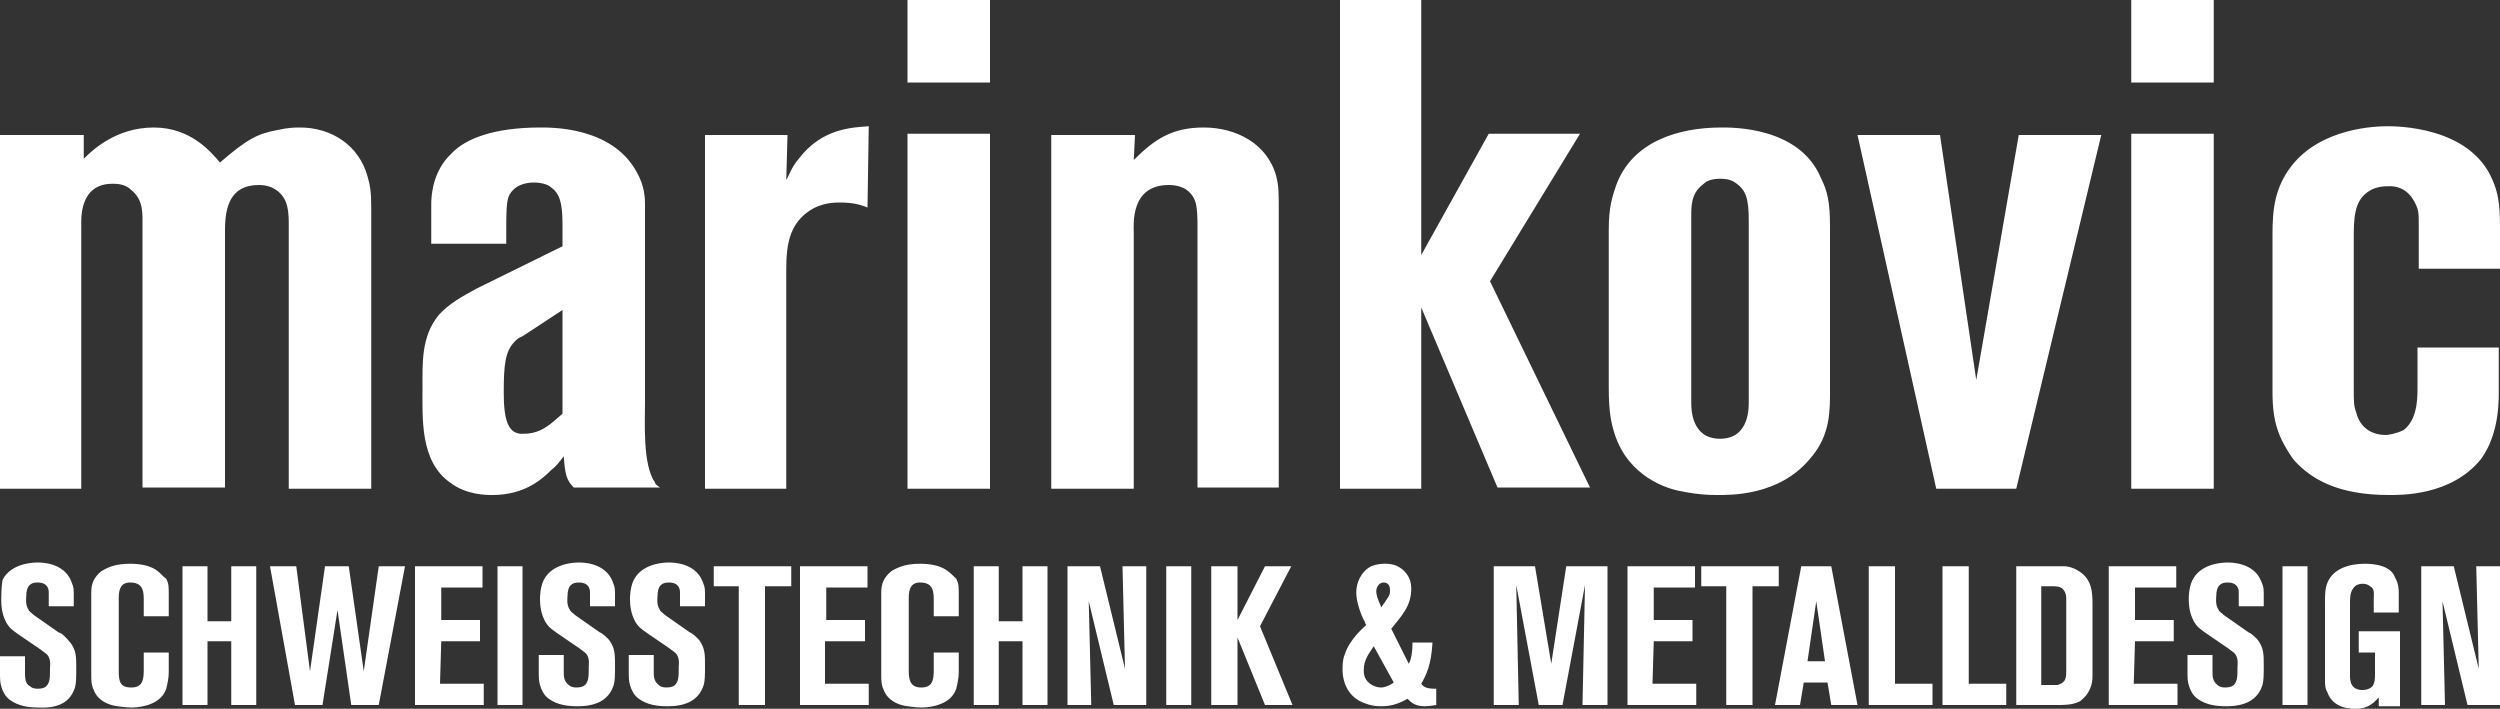
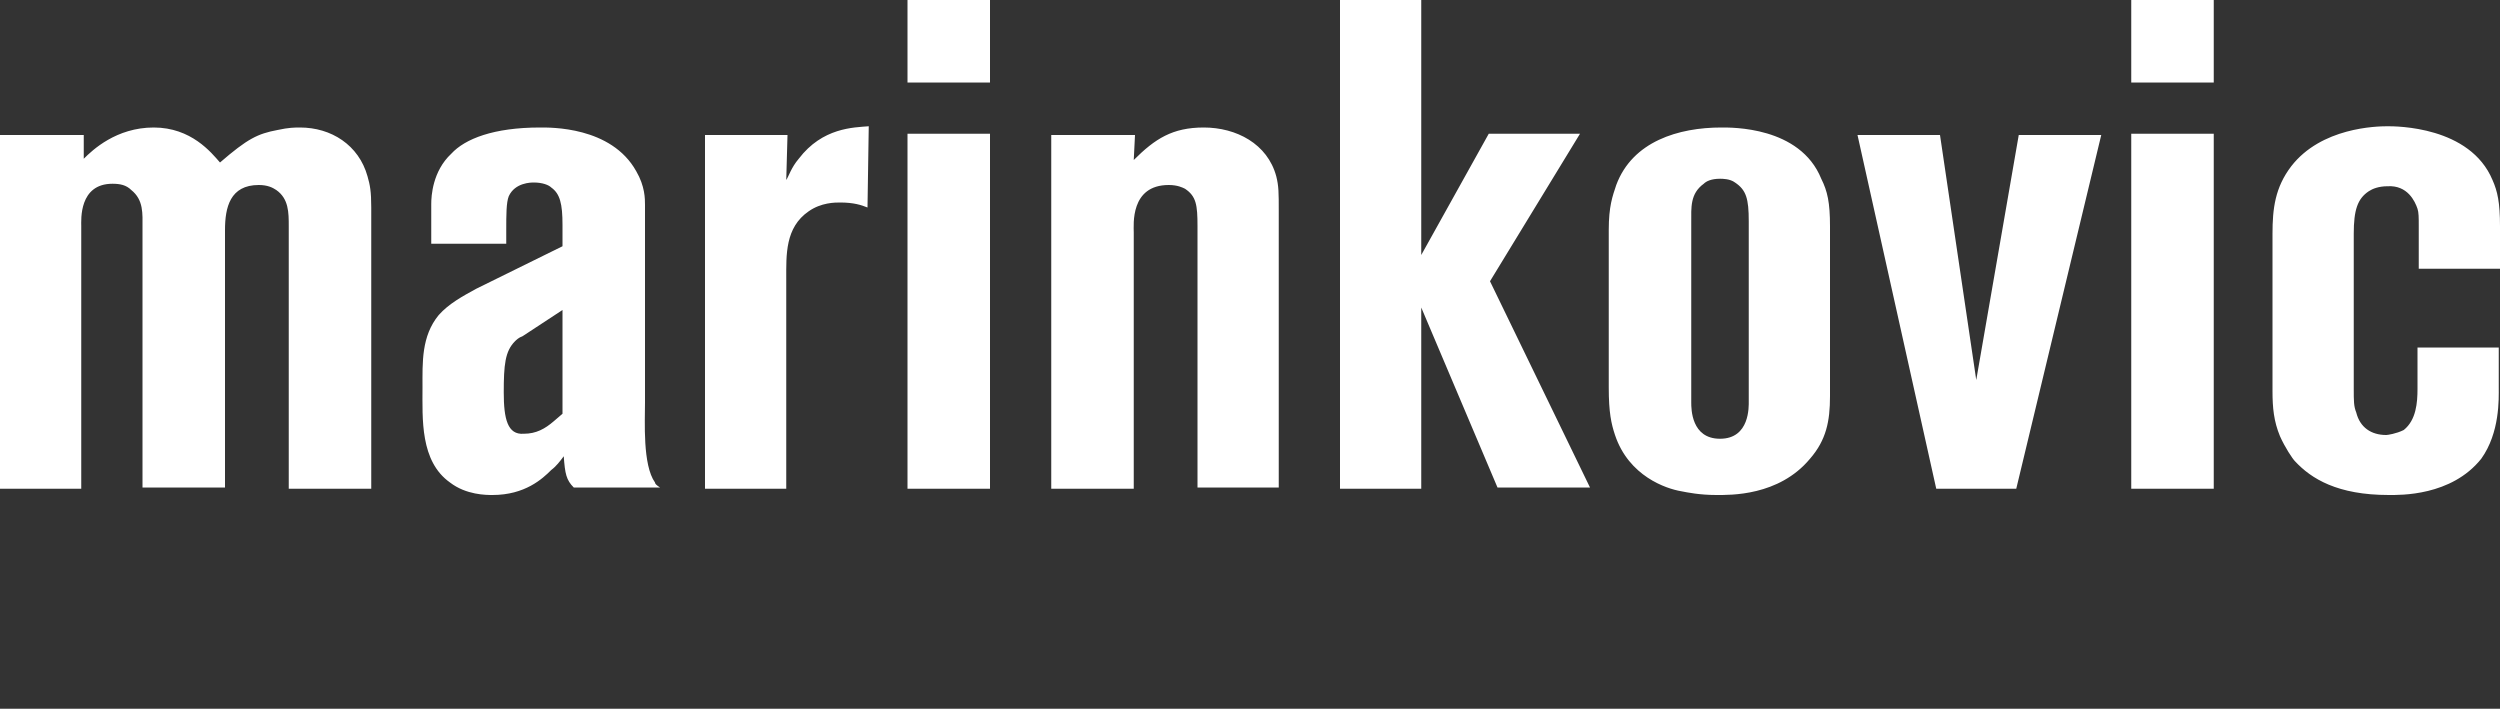
<svg xmlns="http://www.w3.org/2000/svg" version="1.1" id="Ebene_1" x="0px" y="0px" viewBox="-379 252.3 200 56.7" style="enable-background:new -379 252.3 200 56.7;" xml:space="preserve">
  <rect x="-379" y="252.3" width="200" height="56.7" fill="#333333" stroke="none" />
  <style type="text/css">
	.st0{fill:#FFFFFF;}
</style>
  <path id="XMLID_18_" class="st0" d="M-355,262.5c-0.4,0-0.9,0-1.8,0.2c-1.6,0.3-2.4,0.7-4.6,2.6c-0.7-0.8-2.3-2.8-5.3-2.8  s-4.9,1.8-5.6,2.5v-1.9h-6.7v28.3h6.5v-21c0-0.5-0.2-3.4,2.5-3.4c0.6,0,1.1,0.1,1.5,0.5c1,0.8,0.9,1.9,0.9,3v20.8h6.6v-20.6  c0-1.8,0.4-3.6,2.7-3.6c0.7,0,1.1,0.2,1.4,0.4c1,0.7,1,1.8,1,2.9v21h6.6v-22.5c0-1.3-0.1-1.8-0.3-2.5  C-350.3,263.9-352.5,262.5-355,262.5z M-326.6,290.9c-1-1.4-0.8-4.9-0.8-6.4v-15.8c0-0.5,0-1.5-0.7-2.7c-2-3.6-6.9-3.5-7.7-3.5  c-3.7,0-6,0.9-7.1,2.1c-1.5,1.4-1.6,3.4-1.6,4v3.2h6v-1.1c0-1.2,0-2.2,0.2-2.7c0.5-1.1,1.8-1.1,2-1.1c0.7,0,1.2,0.2,1.4,0.4  c0.7,0.5,0.9,1.3,0.9,3v1.7l-6.9,3.4c-1.1,0.6-2.2,1.2-3,2.1c-1.4,1.7-1.3,3.8-1.3,5.8c0,2.5-0.2,5.9,2.2,7.6c1.3,1,2.9,1,3.4,1  c2.6,0,4-1.3,4.7-2c0.4-0.3,0.7-0.7,1-1.1c0.1,1.4,0.2,1.9,0.8,2.5h6.9C-326.5,291.1-326.6,291-326.6,290.9z M-334,285.4l-0.7,0.6  c-0.7,0.6-1.4,1-2.4,1c-1.3,0.1-1.6-1.2-1.6-3.3c0-2.2,0.1-3.3,0.9-4.1c0.1-0.1,0.3-0.3,0.6-0.4l3.2-2.1V285.4z M-315.1,265  c-0.6,0.7-0.8,1.4-1,1.7l0.1-3.6h-6.6v28.3h6.5v-16.8c0-1.9-0.1-4.1,1.8-5.4c1-0.7,2.1-0.7,2.5-0.7c1.1,0,1.7,0.2,2.2,0.4l0.1-6.5  C-310.7,262.5-313.2,262.5-315.1,265z M-306.4,291.4h6.6V263h-6.6V291.4z M-306.4,258.9h6.6v-6.6h-6.6V258.9z M-282.7,262.5  c-2.5,0-3.9,0.9-5.6,2.6l0.1-2h-6.7v28.3h6.6v-20.5c0-0.6-0.3-3.8,2.8-3.8c0.7,0,1.1,0.2,1.3,0.3c0.9,0.6,1,1.3,1,3v20.9h6.5v-22.1  c0-1.5,0-2-0.2-2.8C-277.6,263.8-280.1,262.5-282.7,262.5z M-252.6,263h-7.3l-5.4,9.7v-20.4h-6.5v39.1h6.5v-14.5l6.1,14.4h7.4  l-8-16.5L-252.6,263z M-241.3,262.5c-3.4,0-7.1,1.1-8.4,4.6c-0.3,0.9-0.6,1.7-0.6,3.6v12.6c0,2,0.2,2.9,0.5,3.8  c1.1,3.3,4.1,4.3,5.3,4.5c0.5,0.1,1.5,0.3,2.8,0.3c1.1,0,5,0.1,7.5-2.9c1.3-1.5,1.6-3,1.6-5v-13.6c0-1.9-0.2-2.8-0.7-3.8  C-235,262.4-240.5,262.5-241.3,262.5z M-241.4,287.4c-2.3,0-2.3-2.4-2.3-2.9v-14.4c0-1.2-0.1-2.3,1-3.1c0.2-0.2,0.6-0.4,1.3-0.4  c0.2,0,0.8,0,1.2,0.3c0.9,0.6,1.1,1.3,1.1,3.1v14.4C-239.1,284.8-239,287.4-241.4,287.4z M-220.9,282.7l-2.9-19.6h-6.6l6.3,28.3h6.4  l6.8-28.3h-6.6L-220.9,282.7z M-208.5,258.9h6.6v-6.6h-6.6V258.9z M-208.5,291.4h6.6V263h-6.6V291.4z M-179.1,283.3v-3.2h-6.5v3.3  c0,1.1-0.1,2.5-1.1,3.3c-0.6,0.3-1.3,0.4-1.4,0.4c-1.2,0-2.1-0.6-2.4-1.8c-0.2-0.5-0.2-0.9-0.2-1.9V271c0-1.9,0.3-2.8,1.2-3.4  c0.3-0.2,0.8-0.4,1.5-0.4c1.6-0.1,2.2,1.2,2.4,1.8c0.1,0.3,0.1,0.7,0.1,1.4v3.4h6.5v-3.4c0-1.9-0.2-2.8-0.6-3.7  c-1.8-4.3-7.7-4.3-8.4-4.3c-0.9,0-5.3,0.1-7.7,3.2c-1.3,1.7-1.5,3.4-1.5,5.4v12.6c0,1.3,0.1,2.4,0.6,3.6c0.4,0.9,1,1.8,1.2,2  c1.3,1.4,3.4,2.7,7.5,2.7c0.9,0,5,0.1,7.4-2.9C-179,286.9-179.1,284.2-179.1,283.3z" />
-   <path id="XMLID_82_" class="st0" d="M-366.5,297.9c-0.6-0.4-1.4-0.5-2.1-0.5c-1.2,0-1.8,0.3-2.3,0.6c-0.6,0.5-0.8,1-0.8,1.7  c0,0.2,0,0.4,0,0.6v6c0,0.4,0,0.8,0.2,1.2c0.3,0.8,1.1,1.2,1.9,1.3c0.1,0,0.6,0.1,1.1,0.1c0.2,0,2.3,0,2.8-1.5  c0.1-0.4,0.2-0.9,0.2-1.3v-1.6h-2v1.4c0,0.8-0.1,1.4-1,1.4s-1-0.5-1-1.3v-5.9c0-0.7,0.2-1.2,0.9-1.2c0.9,0,1.1,0.5,1.1,1.3v1.4h2  v-1.7c0-0.7,0-0.9-0.2-1.3C-366,298.4-366.2,298.1-366.5,297.9z M-374.3,302.9l-2-1.4c-0.2-0.2-0.4-0.3-0.4-0.4  c-0.3-0.4-0.2-1-0.2-1.1c0-0.9,0.4-1.1,0.9-1.1c0.8,0,0.9,0.5,0.9,0.8v1.1h2v-1.1c0-0.5-0.1-0.6-0.2-0.9c-0.6-1.5-2.4-1.5-2.7-1.5  c-0.2,0-2.1,0-2.8,1.4c-0.1,0.6-0.1,1.4-0.1,1.6c0,0.9,0.2,1.4,0.4,1.8c0.3,0.5,0.5,0.6,0.9,0.9l1.9,1.3c0.1,0.1,0.3,0.2,0.5,0.4  c0.3,0.4,0.2,0.9,0.2,1c0,0.8,0,1.2-0.3,1.5c-0.1,0.1-0.3,0.2-0.7,0.2c-0.3,0-0.5-0.1-0.6-0.2c-0.4-0.2-0.4-0.7-0.4-1.1v-1.3h-2v1.6  c0,0.6,0.1,0.8,0.2,1.1c0.1,0.2,0.2,0.5,0.6,0.8c0.7,0.5,1.5,0.6,2.3,0.6c1.9,0.1,2.6-0.7,2.9-1.6c0.1-0.4,0.1-0.8,0.1-1.6  c0-0.8,0-1.3-0.4-1.9C-373.7,303.3-374.1,302.9-374.3,302.9z M-321.9,299.2h2v9.5h2.1v-9.5h2.1v-1.6h-6.2  C-321.9,297.6-321.9,299.2-321.9,299.2z M-339.2,308.7h2v-11.1h-2V308.7z M-349.9,306l-1.2-8.4h-1.9l-1.2,8.4l-1.1-8.4h-2.1l2,11.1  h2.2l1.2-7.6l1.1,7.6h2.2l2.1-11.1h-2.1L-349.9,306z M-360.5,302h-1.9v-4.4h-2v11.1h2v-5.1h1.9v5.1h2v-11.1h-2V302z M-331,302.9  l-2-1.4c-0.2-0.2-0.4-0.3-0.4-0.4c-0.3-0.4-0.2-1-0.2-1.1c0-0.9,0.4-1.1,0.9-1.1c0.8,0,0.9,0.5,0.9,0.8v1.1h2v-1.1  c0-0.5-0.1-0.6-0.2-0.9c-0.6-1.5-2.4-1.5-2.7-1.5c-0.2,0-2.1,0-2.8,1.4c-0.3,0.6-0.3,1.4-0.3,1.5c0,0.9,0.2,1.4,0.4,1.8  c0.3,0.5,0.5,0.6,0.9,0.9l1.9,1.3c0.1,0.1,0.3,0.2,0.5,0.4c0.3,0.4,0.2,0.9,0.2,1c0,0.8,0,1.2-0.3,1.5c-0.1,0.1-0.3,0.2-0.7,0.2  c-0.3,0-0.5-0.1-0.6-0.2c-0.4-0.3-0.4-0.7-0.4-1.1v-1.3h-2v1.6c0,0.6,0.1,0.8,0.2,1.1c0.1,0.2,0.2,0.5,0.6,0.8  c0.7,0.5,1.5,0.6,2.3,0.6c1.9,0,2.6-0.8,2.9-1.7c0.1-0.4,0.1-0.8,0.1-1.6s0-1.3-0.4-1.9C-330.4,303.3-330.9,302.9-331,302.9z   M-323.8,302.9l-2-1.4c-0.2-0.2-0.4-0.3-0.4-0.4c-0.3-0.4-0.2-1-0.2-1.1c0-0.9,0.4-1.1,0.9-1.1c0.8,0,0.9,0.5,0.9,0.8v1.1h2v-1.1  c0-0.5-0.1-0.6-0.2-0.9c-0.6-1.5-2.4-1.5-2.7-1.5c-0.2,0-2.1,0-2.8,1.4c-0.3,0.6-0.3,1.4-0.3,1.5c0,0.9,0.2,1.4,0.4,1.8  c0.3,0.5,0.5,0.6,0.9,0.9l1.9,1.3c0.1,0.1,0.3,0.2,0.5,0.4c0.3,0.4,0.2,0.9,0.2,1c0,0.8,0,1.2-0.3,1.5c-0.1,0.1-0.3,0.2-0.7,0.2  c-0.3,0-0.5-0.1-0.6-0.2c-0.4-0.3-0.4-0.7-0.4-1.1v-1.3h-2v1.6c0,0.6,0.1,0.8,0.2,1.1c0.1,0.2,0.2,0.5,0.6,0.8  c0.7,0.5,1.5,0.6,2.3,0.6c1.9,0,2.6-0.8,2.9-1.7c0.1-0.4,0.1-0.8,0.1-1.6s0-1.3-0.4-1.9C-323.2,303.3-323.7,302.9-323.8,302.9z   M-343.7,303.6h3.1v-1.7h-3.1v-2.6h3.3v-1.7h-5.4v11.1h5.5V307h-3.5L-343.7,303.6L-343.7,303.6z M-312.9,303.6h3.1v-1.7h-3.1v-2.6  h3.3v-1.7h-5.4v11.1h5.5V307h-3.5v-3.4H-312.9z M-303.3,297.9c-0.6-0.4-1.4-0.5-2.1-0.5c-1.2,0-1.8,0.3-2.3,0.6  c-0.6,0.5-0.8,1-0.8,1.7c0,0.2,0,0.4,0,0.6v6c0,0.4,0,0.8,0.2,1.2c0.3,0.8,1.1,1.2,1.9,1.3c0.1,0,0.6,0.1,1.1,0.1  c0.2,0,2.3,0,2.8-1.5c0.1-0.4,0.2-0.9,0.2-1.3v-1.6h-2v1.4c0,0.8-0.1,1.4-1,1.4c-0.8,0-1-0.5-1-1.3v-5.9c0-0.7,0.2-1.2,0.9-1.2  c0.9,0,1.1,0.5,1.1,1.3v1.4h2v-1.7c0-0.7,0-0.9-0.2-1.3C-302.7,298.4-303,298.1-303.3,297.9z M-227.5,297.6h-2v11.1h5.1V307h-3v-9.4  H-227.5z M-221.6,297.6h-2v11.1h5.1V307h-3v-9.4H-221.6z M-208.2,303.6h3.1v-1.7h-3.1v-2.6h3.3v-1.7h-5.4v11.1h5.5V307h-3.5  L-208.2,303.6L-208.2,303.6z M-212.4,298.2c-0.6-0.5-1.2-0.6-1.5-0.6h-3.8v11.1h3.3c0.6,0,1.2,0,1.8-0.3c0.4-0.3,1-0.9,1-2  c0-0.2,0-0.4,0-0.6v-5.2C-211.6,299.6-211.7,298.8-212.4,298.2z M-213.7,305.9c0,0.6,0,1-0.7,1.2c-0.2,0-0.4,0-0.6,0h-0.7v-7.9h0.8  c0.3,0,0.7,0,0.9,0.2c0.3,0.3,0.3,0.6,0.3,0.9V305.9z M-254.9,305.4l-1.3-7.8h-3.3v11.1h2l-0.2-9.6l1.8,9.6h1.9l1.8-9.6l-0.2,9.6h2  v-11.1h-3.3L-254.9,305.4z M-189.8,297.4c-1.1,0-2.5,0.3-3,1.5c-0.2,0.5-0.2,1-0.2,1.5v6.3c0,0.3,0,0.7,0.2,1  c0.2,0.6,0.8,1.3,2.2,1.3c0.3,0,0.9,0,1.5-0.5c0.1-0.1,0.2-0.2,0.4-0.4v0.7h1.7v-6h-3.3v1.7h1.3v1.7c0,0.3,0,0.7-0.2,1  c-0.3,0.3-0.7,0.3-0.8,0.3c-0.6,0-0.8-0.3-0.9-0.5c-0.1-0.3-0.1-0.5-0.1-0.6v-5.9c0-0.7,0.1-1,0.4-1.3c0.2-0.2,0.6-0.2,0.6-0.2  c0.3,0,0.5,0.1,0.6,0.2c0.4,0.2,0.3,0.6,0.3,1v1.1h2v-1.6c0-0.2,0-0.7-0.3-1.2C-187.7,297.6-188.9,297.4-189.8,297.4z M-199.1,302.9  l-2-1.4c-0.2-0.2-0.4-0.3-0.4-0.4c-0.3-0.4-0.2-1-0.2-1.1c0-0.9,0.4-1.1,0.9-1.1c0.8,0,0.9,0.5,0.9,0.8v1.1h2v-1.1  c0-0.5-0.1-0.6-0.2-0.9c-0.6-1.5-2.4-1.5-2.7-1.5c-0.2,0-2.1,0-2.8,1.4c-0.3,0.6-0.3,1.4-0.3,1.5c0,0.9,0.2,1.4,0.4,1.8  c0.3,0.5,0.5,0.6,0.9,0.9l1.9,1.3c0.1,0.1,0.3,0.2,0.5,0.4c0.3,0.4,0.2,0.9,0.2,1c0,0.8,0,1.2-0.3,1.5c-0.1,0.1-0.3,0.2-0.7,0.2  c-0.3,0-0.5-0.1-0.6-0.2c-0.4-0.3-0.4-0.7-0.4-1.1v-1.3h-2v1.6c0,0.6,0.1,0.8,0.2,1.1c0.1,0.2,0.2,0.5,0.6,0.8  c0.7,0.5,1.5,0.6,2.3,0.6c1.9,0,2.6-0.8,2.9-1.7c0.1-0.4,0.1-0.8,0.1-1.6s0-1.3-0.4-1.9C-198.5,303.3-199,302.9-199.1,302.9z   M-196.4,308.7h2v-11.1h-2V308.7z M-180.9,297.6l0.2,8.2l-2-8.2h-2.6v11.1h1.9l-0.2-8.3l2,8.3h2.6v-11.1H-180.9z M-246.7,303.6h3.1  v-1.7h-3.1v-2.6h3.3v-1.7h-5.4v11.1h5.5V307h-3.5L-246.7,303.6L-246.7,303.6z M-275.7,297.6h-2.1l-2.2,4.3v-4.3h-2.1v11.1h2.1v-5.4  l2.2,5.4h2.2l-2.6-6.3L-275.7,297.6z M-234.9,297.6l-2.1,11.1h2l0.3-1.8h1.9l0.3,1.8h2.1l-2.1-11.1  C-232.5,297.6-234.9,297.6-234.9,297.6z M-234.4,305.2l0.7-4.8l0.7,4.8H-234.4z M-264.4,303.7h-1.6c0,0.8-0.1,1.2-0.2,1.5l-0.1,0.2  l-1.4-2.8c0.8-1,1.6-1.8,1.6-3.2c0-1.1-0.7-1.6-1.1-1.8c-0.4-0.2-0.8-0.2-1-0.2c-0.2,0-0.6,0-1.1,0.2c-0.8,0.4-1.2,1.3-1.2,2.1  c0,0.9,0.5,2,0.6,2.2c0.1,0.1,0.1,0.3,0.2,0.4c-0.2,0.2-1.3,1.1-1.7,2.3c-0.1,0.2-0.2,0.6-0.2,1.2c0,1.3,0.6,2.4,1.9,2.8  c0.5,0.2,1,0.2,1.2,0.2c0.8,0,1.4-0.2,2.1-0.6c0.3,0.3,0.6,0.6,1.4,0.6c0.4,0,0.8-0.1,0.9-0.1v-1.3c-0.7,0-1-0.1-1.2-0.4  C-264.9,306.3-264.5,305.5-264.4,303.7z M-268.3,298.9c0.2,0,0.5,0.1,0.5,0.6c0,0.3,0,0.4-0.3,0.8c-0.1,0.2-0.3,0.4-0.4,0.6  c0-0.1-0.4-0.8-0.4-1.3C-268.9,299.3-268.7,298.9-268.3,298.9z M-268.5,307.3c-0.5,0-1.1-0.3-1.3-0.8c-0.1-0.2-0.1-0.5-0.1-0.6  c0-0.8,0.4-1.3,0.8-1.9l1.6,2.9C-267.9,307.2-268.3,307.3-268.5,307.3z M-236.7,297.6h-6.2v1.6h2v9.5h2.1v-9.5h2.1L-236.7,297.6  L-236.7,297.6z M-297.2,302h-1.9v-4.4h-2v11.1h2v-5.1h1.9v5.1h2v-11.1h-2V302z M-289,305.8l-2-8.2h-2.6v11.1h1.9l-0.2-8.3l2,8.3h2.6  v-11.1h-1.9L-289,305.8z M-285.7,308.7h2v-11.1h-2V308.7z" />
</svg>